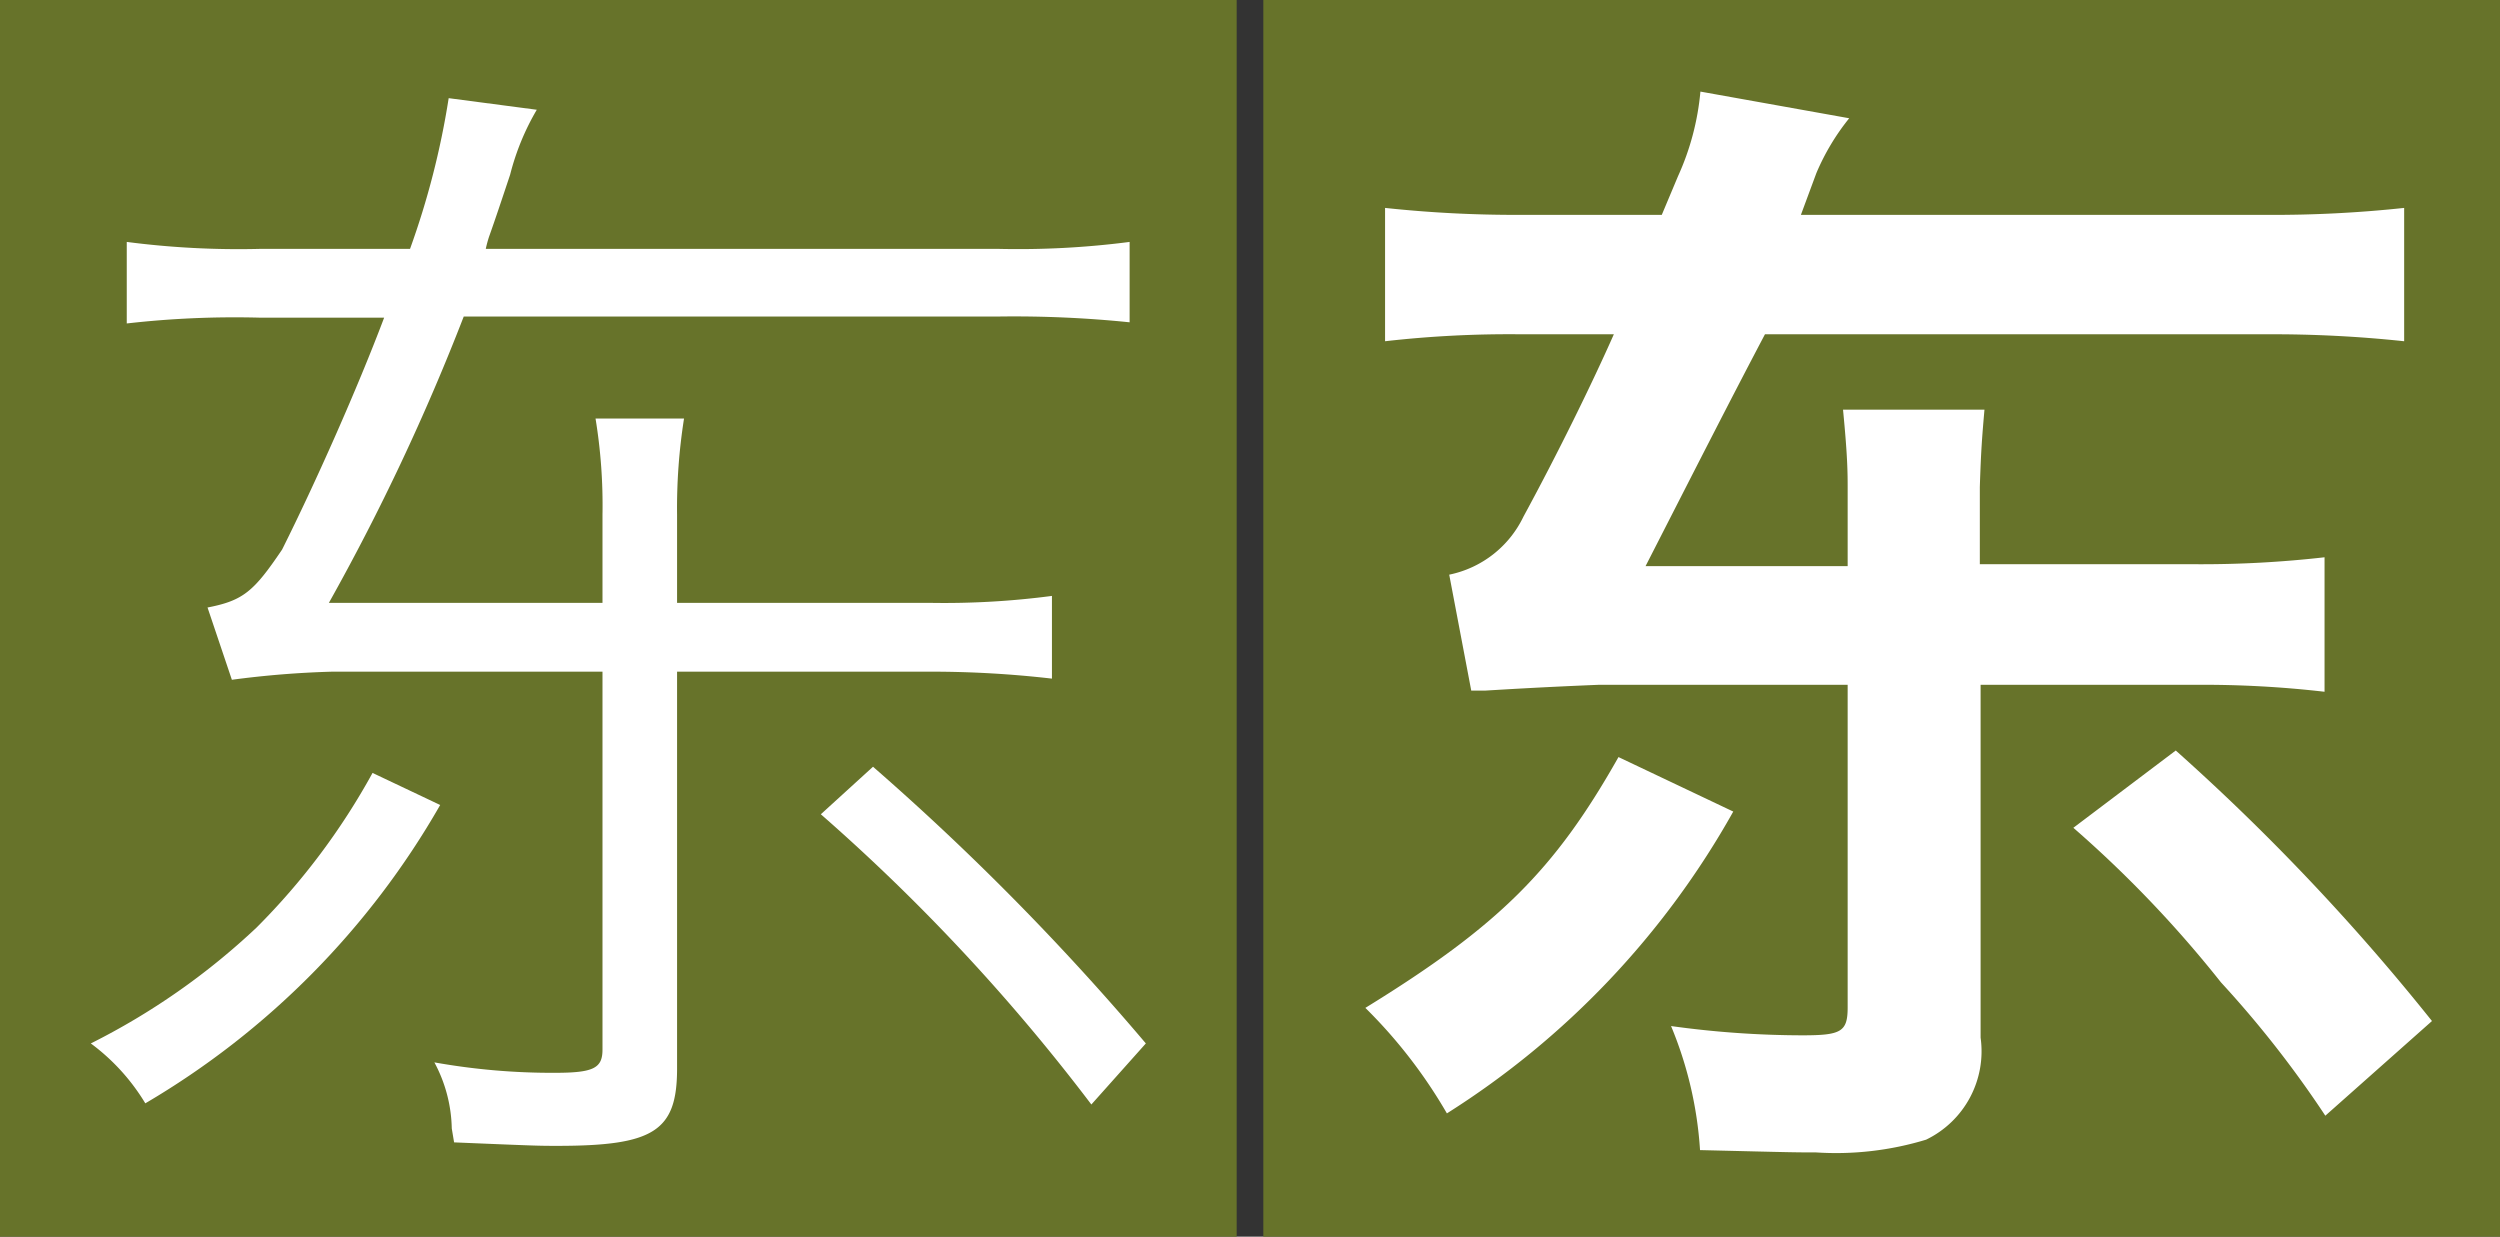
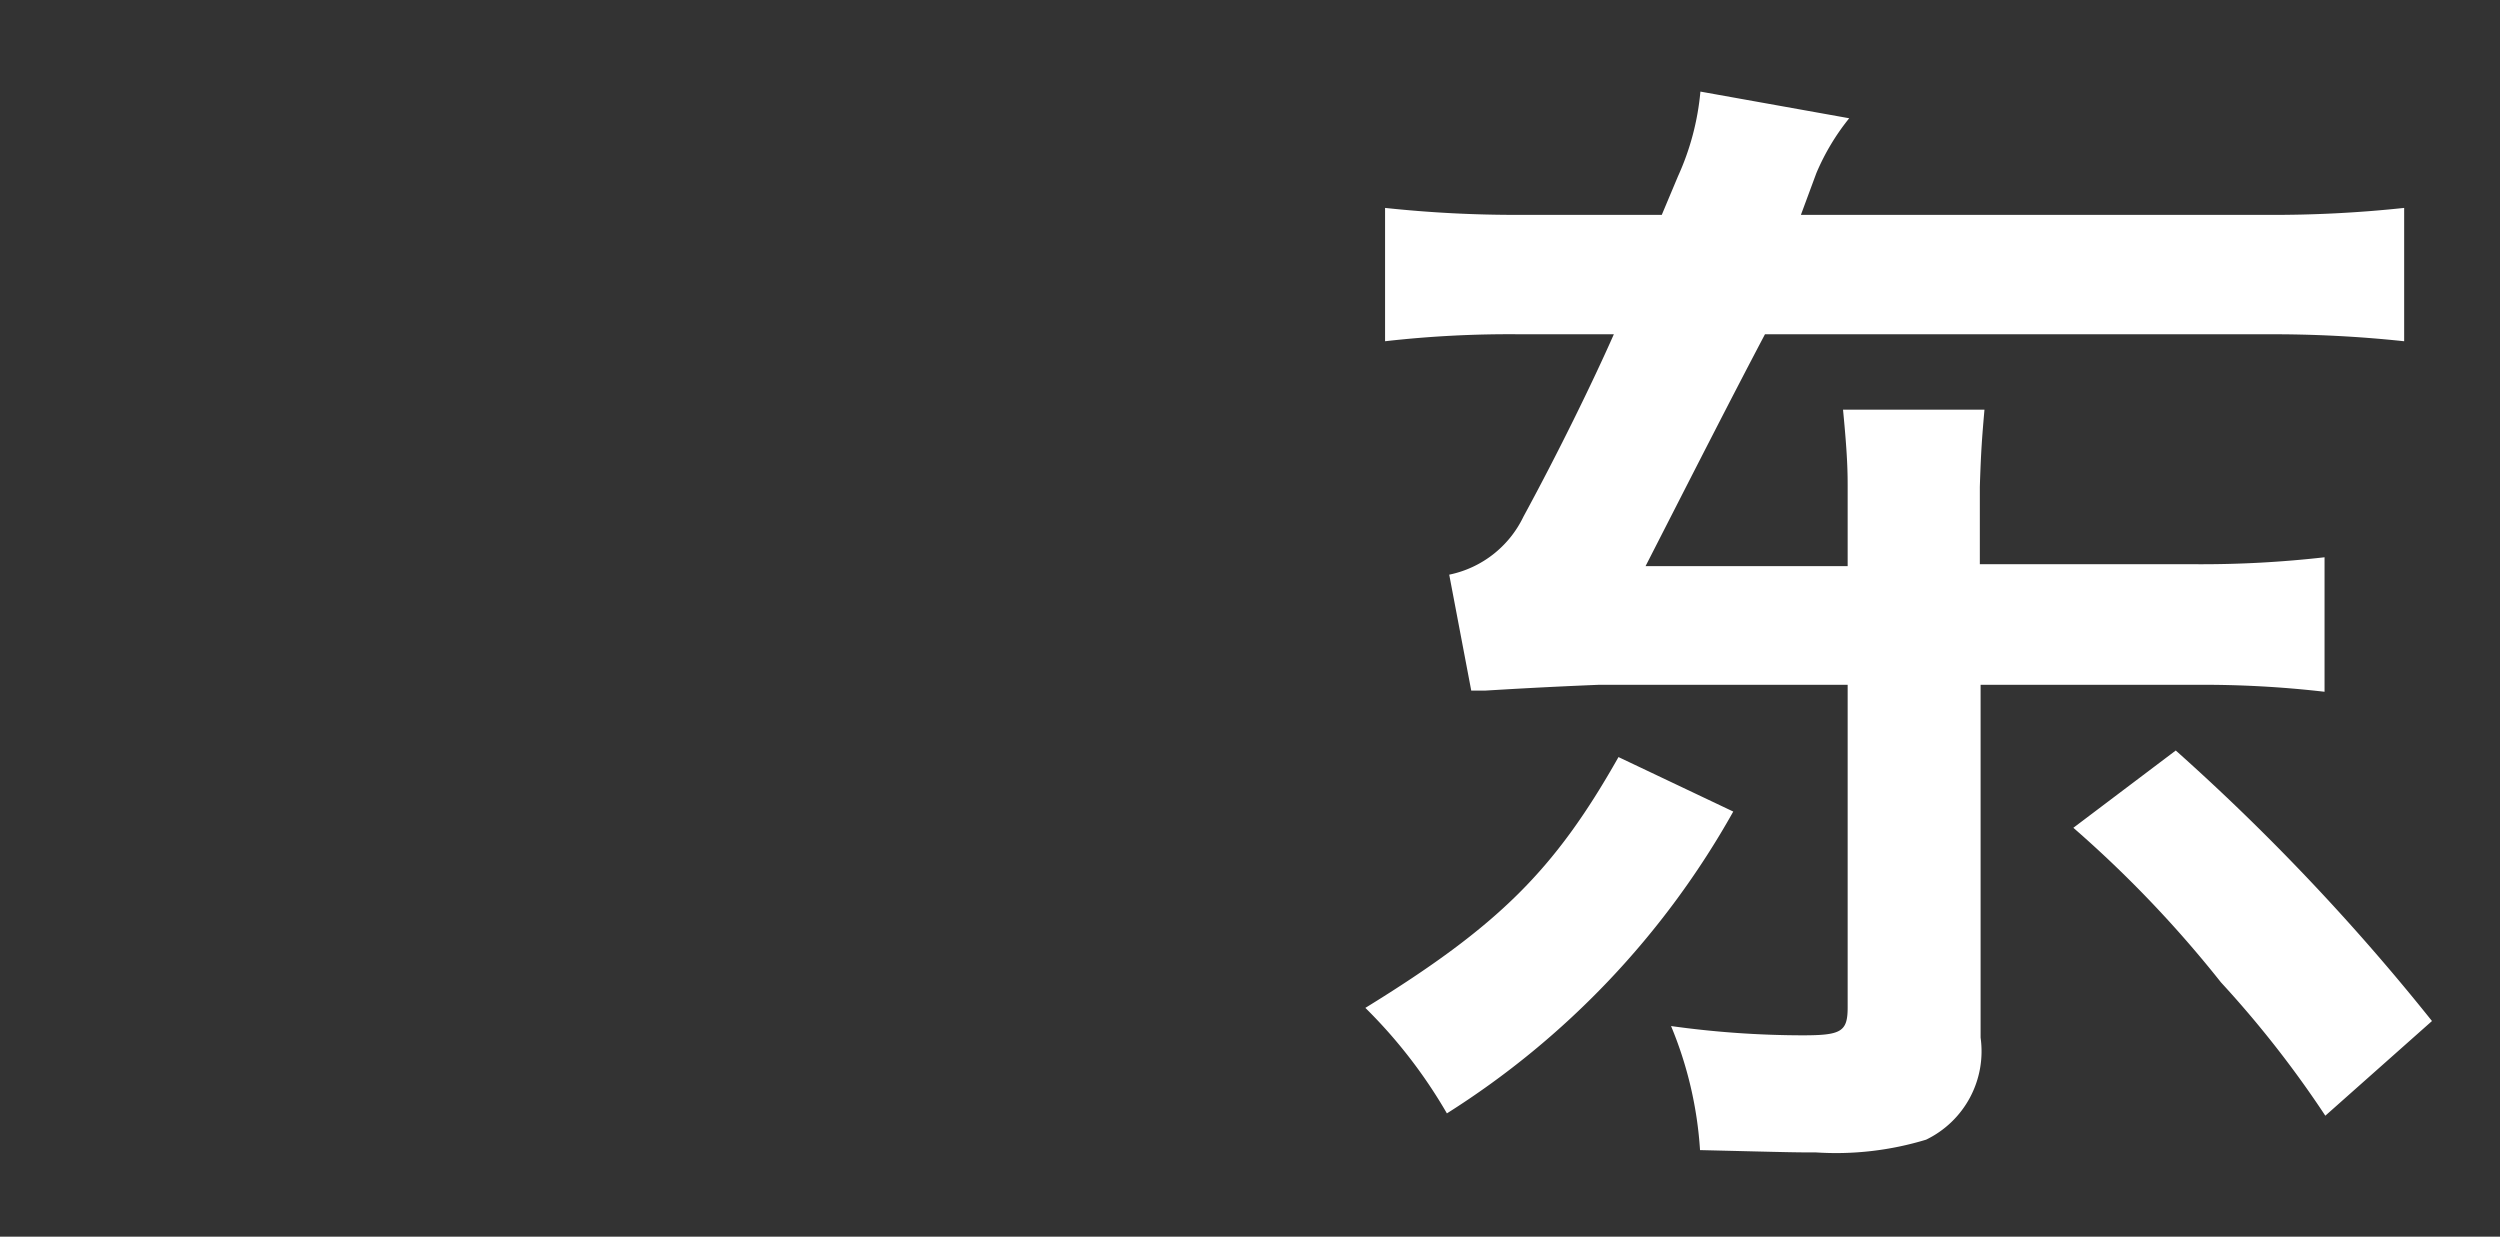
<svg xmlns="http://www.w3.org/2000/svg" viewBox="0 0 64.69 32">
  <rect x="0" y="0" width="64.69" height="32" fill="#333333" stroke="none" />
  <defs>
    <style>.cls-1{fill:#67732a;}.cls-2{fill:#fff;}</style>
  </defs>
  <title>HiraginoSansGB</title>
  <g id="レイヤー_2" data-name="レイヤー 2">
    <g id="main">
-       <rect class="cls-1" width="32" height="32" />
-       <rect class="cls-1" x="32.69" width="32" height="32" />
-       <path class="cls-2" d="M11.39,20.83a21.09,21.09,0,0,1-7.63,7.72A5.38,5.38,0,0,0,2.35,27a18,18,0,0,0,4.29-3,17.69,17.69,0,0,0,3-4ZM8.6,17.38A24.53,24.53,0,0,0,6,17.59l-.63-1.87c.93-.18,1.2-.42,1.93-1.5.87-1.74,1.95-4.17,2.64-6H6.73a24.62,24.62,0,0,0-3.45.15V6.26a22.45,22.45,0,0,0,3.45.18h3.88a21,21,0,0,0,1-3.9l2.28.3a6.43,6.43,0,0,0-.69,1.68c-.21.63-.39,1.17-.54,1.59a2.91,2.91,0,0,0-.09.33H25.84a22.34,22.34,0,0,0,3.39-.18V8.34a29.36,29.36,0,0,0-3.36-.15H12A58,58,0,0,1,8.51,15.6h7.08V13.32a13.9,13.9,0,0,0-.18-2.49H17.7a14.86,14.86,0,0,0-.18,2.49V15.6h6.57a21.31,21.31,0,0,0,3.13-.18v2.14a27.24,27.24,0,0,0-3.13-.18H17.52V27.65c0,1.62-.6,2-3.1,2-.48,0-.51,0-2.67-.09l-.06-.36a3.75,3.75,0,0,0-.45-1.71,17.31,17.31,0,0,0,3.12.27c1,0,1.23-.12,1.23-.6V17.38Zm19.64,11.2a50.39,50.39,0,0,0-7-7.51l1.35-1.23A66.41,66.41,0,0,1,29.65,27Z" />
      <path class="cls-2" d="M44.85,21a21.86,21.86,0,0,1-7.41,7.81,12.92,12.92,0,0,0-2.11-2.73c3.46-2.13,4.9-3.57,6.55-6.49ZM37.5,14.87a2.74,2.74,0,0,0,1.92-1.5c.87-1.6,1.77-3.43,2.34-4.72h-2.4a28.42,28.42,0,0,0-3.52.18V5.38a31.74,31.74,0,0,0,3.46.18H43l.42-1A6.76,6.76,0,0,0,44,2.37l3.85.69A5.94,5.94,0,0,0,47,4.48L46.6,5.56H58.67a31.67,31.67,0,0,0,3.54-.18V8.83a32.05,32.05,0,0,0-3.54-.18h-13c-.87,1.65-1.71,3.3-3.09,6l5.23,0v-2c0-.4,0-.82-.12-2.05h3.66c-.06.69-.09,1.05-.12,2v2h5.62a28.07,28.07,0,0,0,3.3-.18V17.9a27.34,27.34,0,0,0-3.3-.18H51.25v9.13a2.54,2.54,0,0,1-1.41,2.64,8,8,0,0,1-2.85.33c-.54,0-.54,0-3-.06a10,10,0,0,0-.75-3.21,24.87,24.87,0,0,0,3.4.24c1,0,1.17-.09,1.17-.72V17.72H41.37c-1.47.06-2.43.12-2.94.15h-.36Zm22.67,14a27.27,27.27,0,0,0-2.7-3.45,30,30,0,0,0-3.82-4l2.65-2a57.09,57.09,0,0,1,6.63,7Z" />
    </g>
  </g>
</svg>